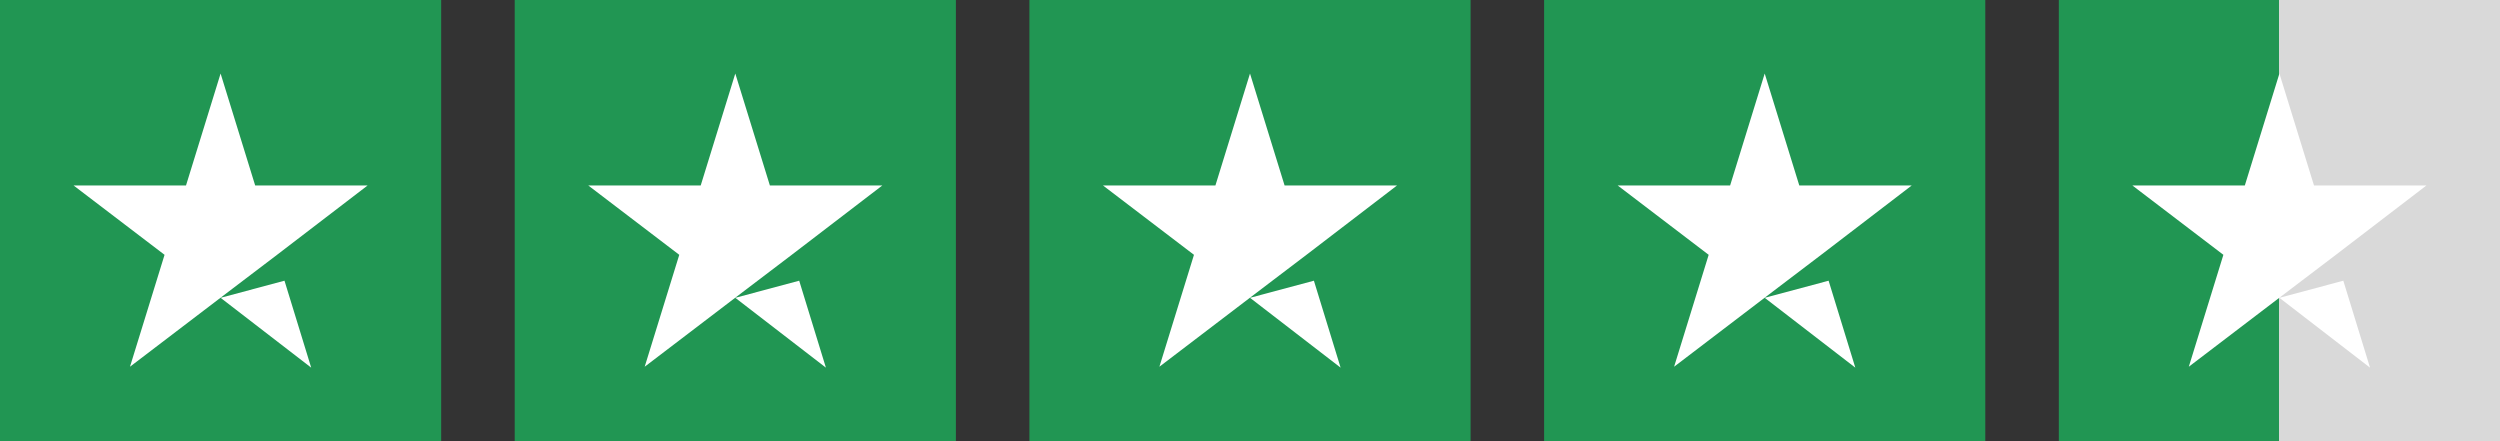
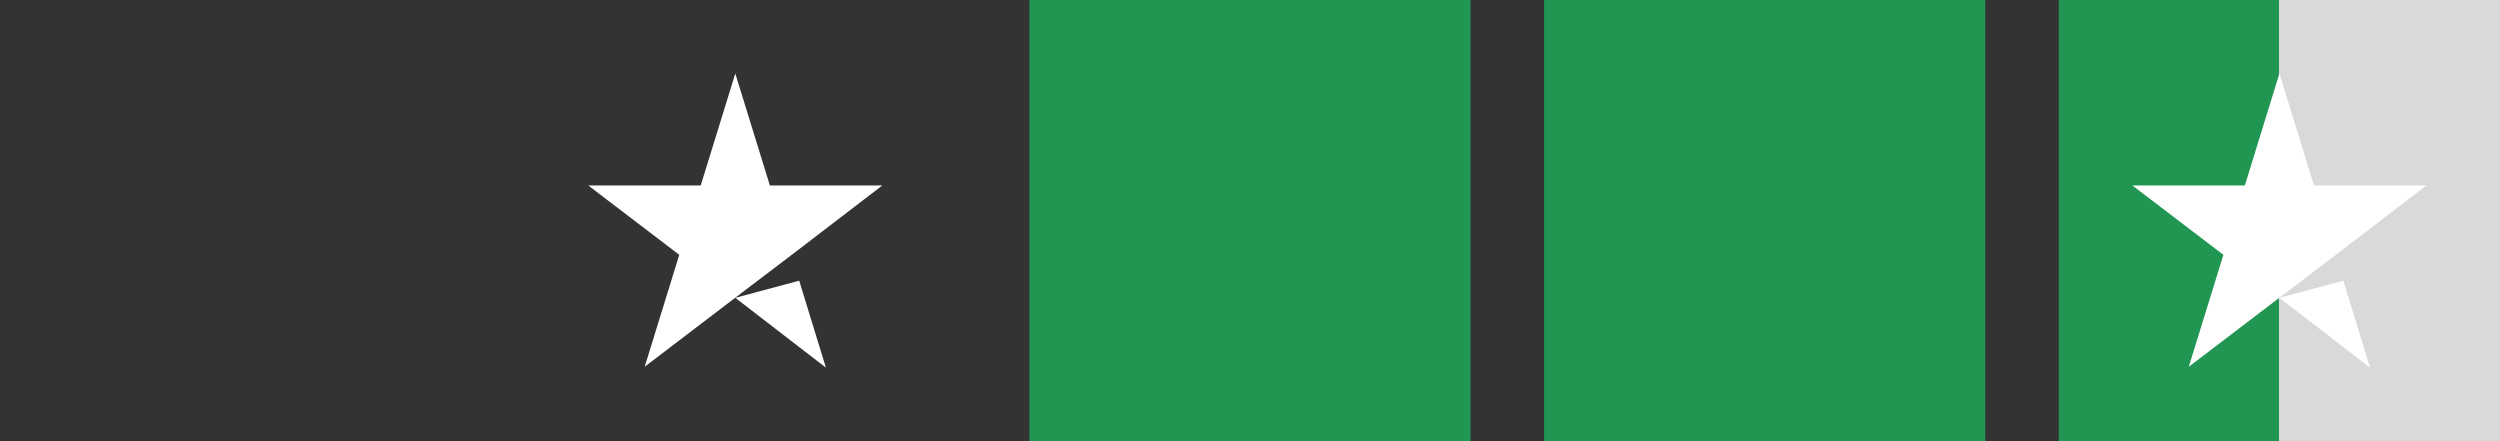
<svg xmlns="http://www.w3.org/2000/svg" width="136" height="24" viewBox="0 0 136 24" fill="none">
  <rect x="0" y="0" width="136" height="24" fill="#333333" stroke="none" />
-   <rect width="24" height="24" fill="#219653" />
-   <path d="M12 16.201L15.476 15.27L16.929 20L12 16.201ZM20 10.088H13.881L12 4L10.119 10.088H4L8.952 13.862L7.071 19.95L12.024 16.176L15.071 13.862L20 10.088Z" fill="white" />
-   <rect width="24" height="24" transform="translate(28)" fill="#219653" />
  <path d="M40 16.201L43.476 15.27L44.929 20L40 16.201ZM48 10.088H41.881L40 4L38.119 10.088H32L36.952 13.862L35.071 19.95L40.024 16.176L43.071 13.862L48 10.088Z" fill="white" />
  <rect width="24" height="24" transform="translate(56)" fill="#219653" />
-   <path d="M68 16.201L71.476 15.27L72.929 20L68 16.201ZM76 10.088H69.881L68 4L66.119 10.088H60L64.952 13.862L63.071 19.95L68.024 16.176L71.071 13.862L76 10.088Z" fill="white" />
  <rect width="24" height="24" transform="translate(84)" fill="#219653" />
-   <path d="M96 16.201L99.476 15.27L100.929 20L96 16.201ZM104 10.088H97.881L96 4L94.119 10.088H88L92.952 13.862L91.071 19.95L96.024 16.176L99.071 13.862L104 10.088Z" fill="white" />
  <rect width="24" height="24" transform="translate(112)" fill="url(#paint0_linear_5111_265)" />
  <path d="M124 16.201L127.476 15.27L128.929 20L124 16.201ZM132 10.088H125.881L124 4L122.119 10.088H116L120.952 13.862L119.071 19.95L124.024 16.176L127.071 13.862L132 10.088Z" fill="white" />
  <defs>
    <linearGradient id="paint0_linear_5111_265" x1="0" y1="12" x2="24" y2="12" gradientUnits="userSpaceOnUse">
      <stop stop-color="#219653" />
      <stop offset="0.5" stop-color="#219653" />
      <stop offset="0.5" stop-color="#219653" stop-opacity="0" />
      <stop offset="0.5" stop-color="#D9D9D9" />
      <stop offset="1" stop-color="#D9D9D9" />
      <stop offset="1" stop-color="#219653" stop-opacity="0" />
      <stop offset="1" stop-color="#D9D9D9" />
    </linearGradient>
  </defs>
</svg>